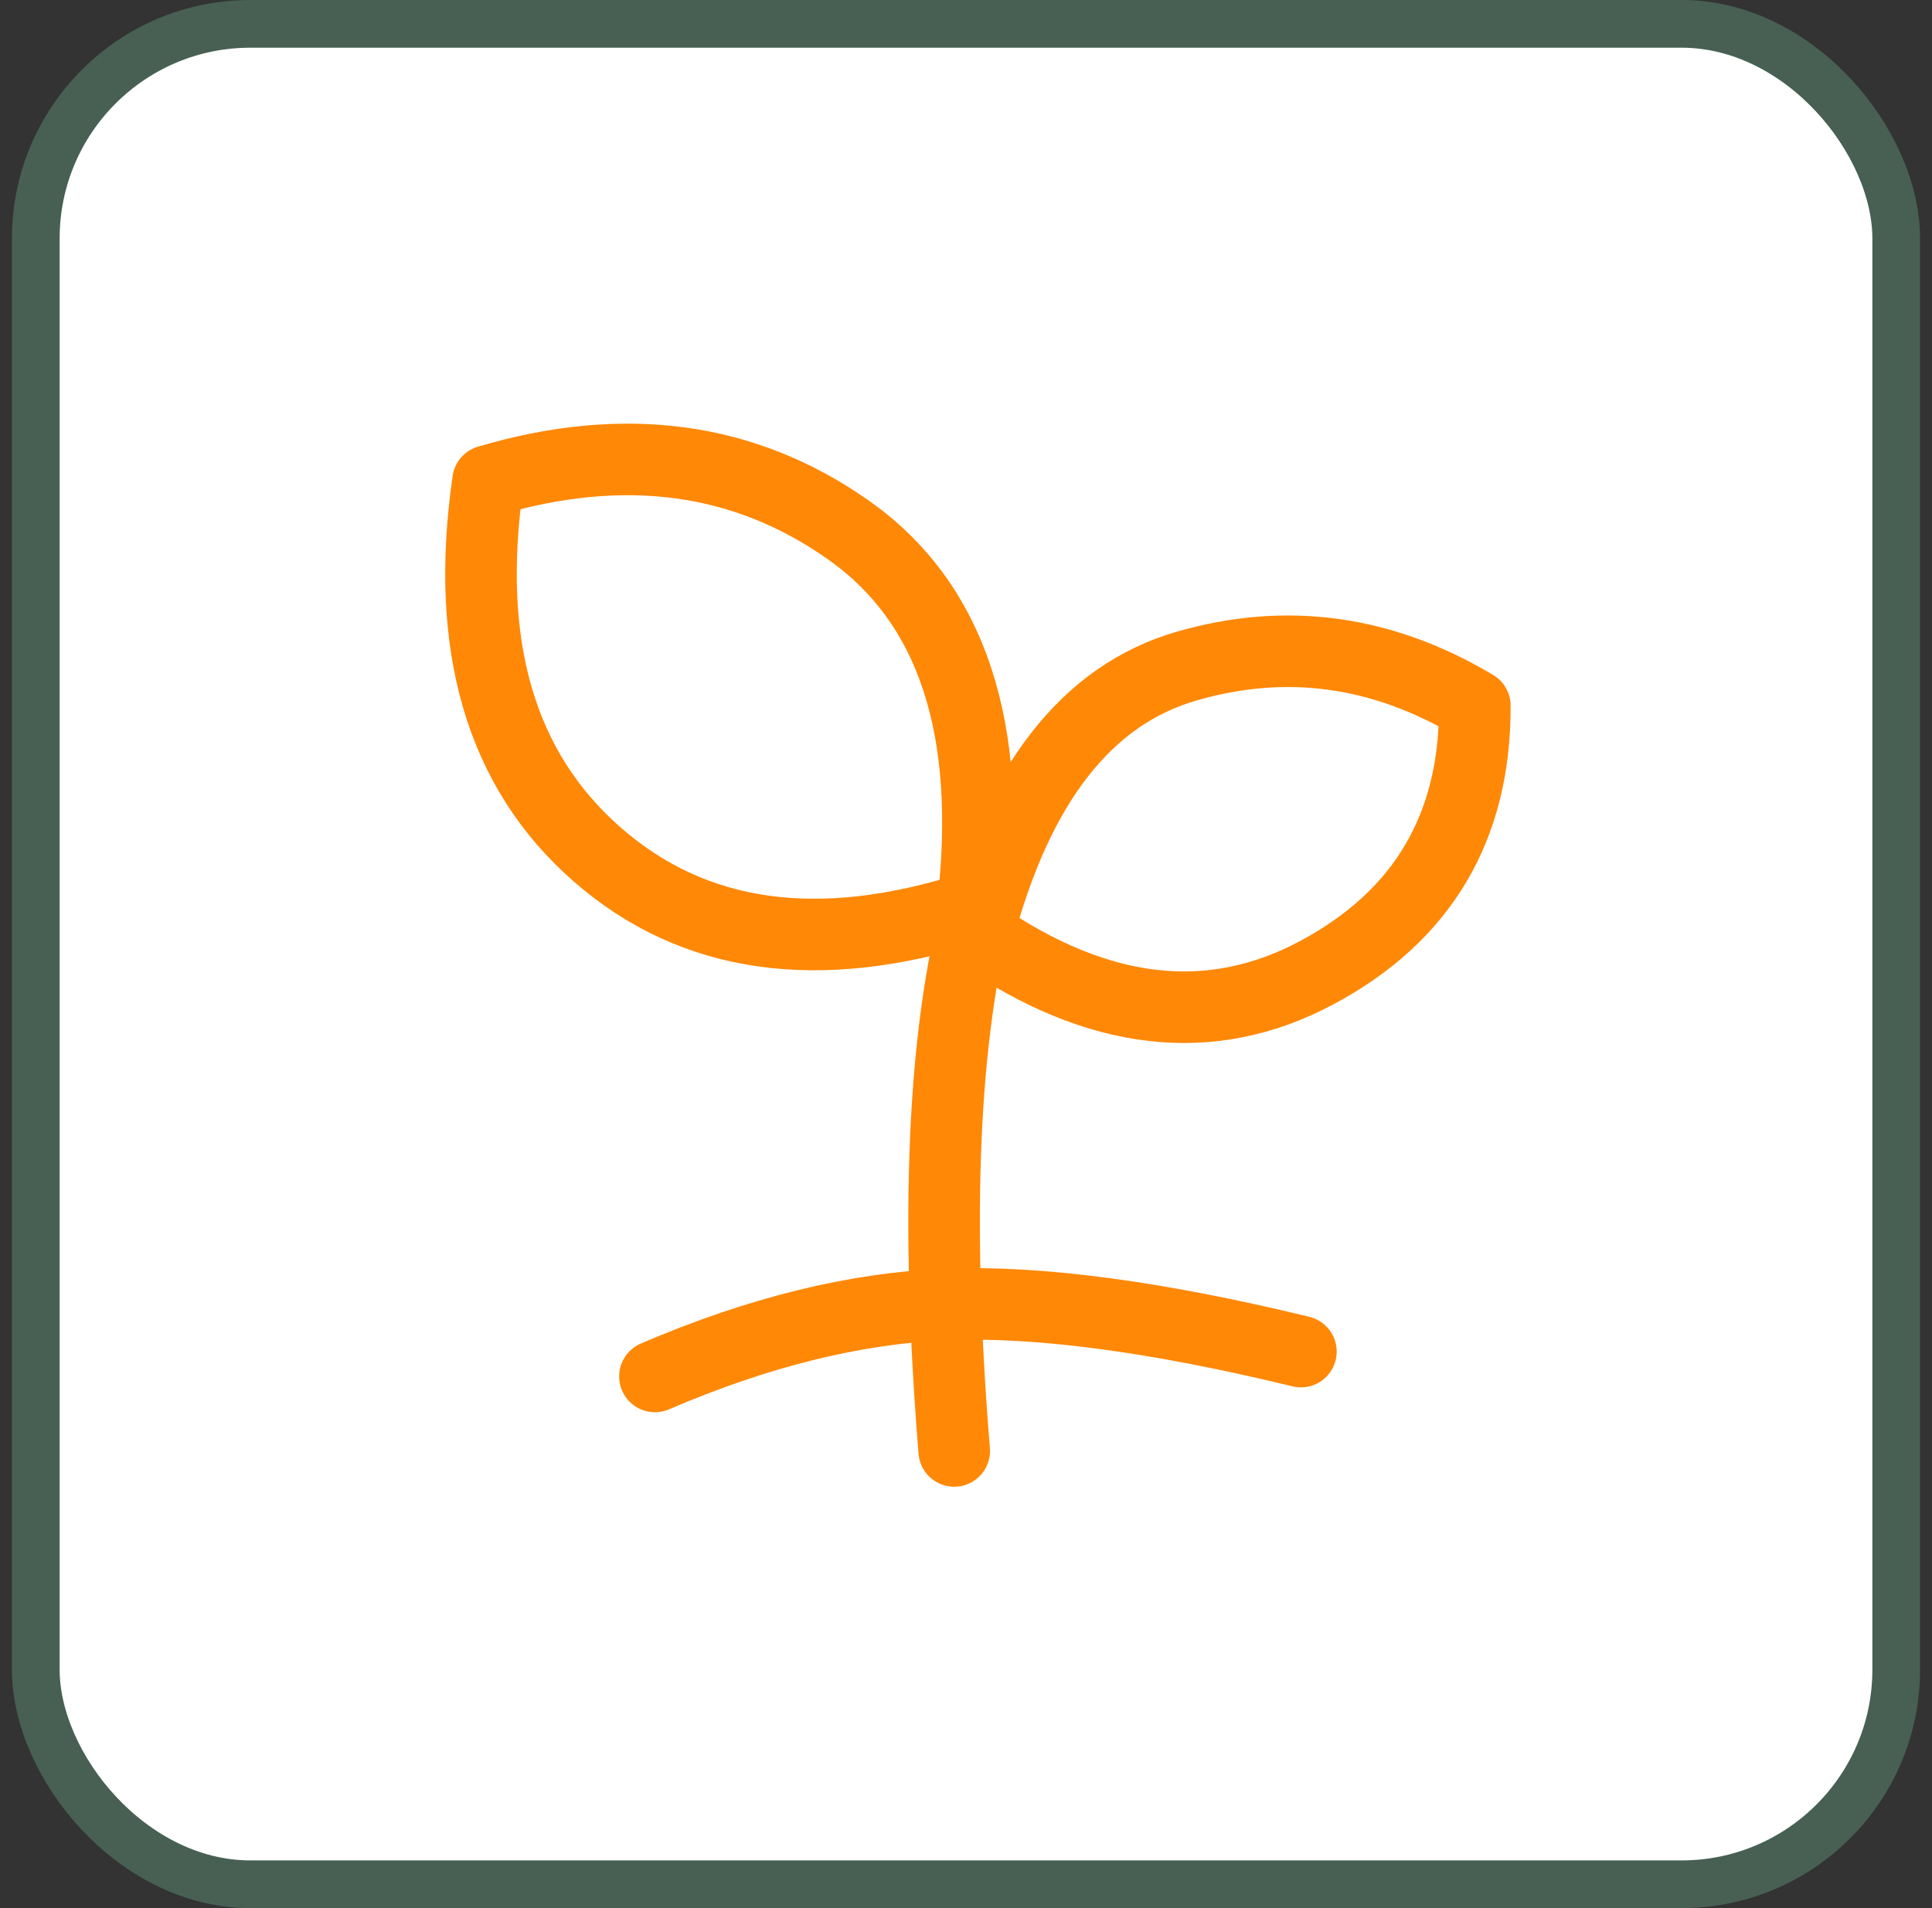
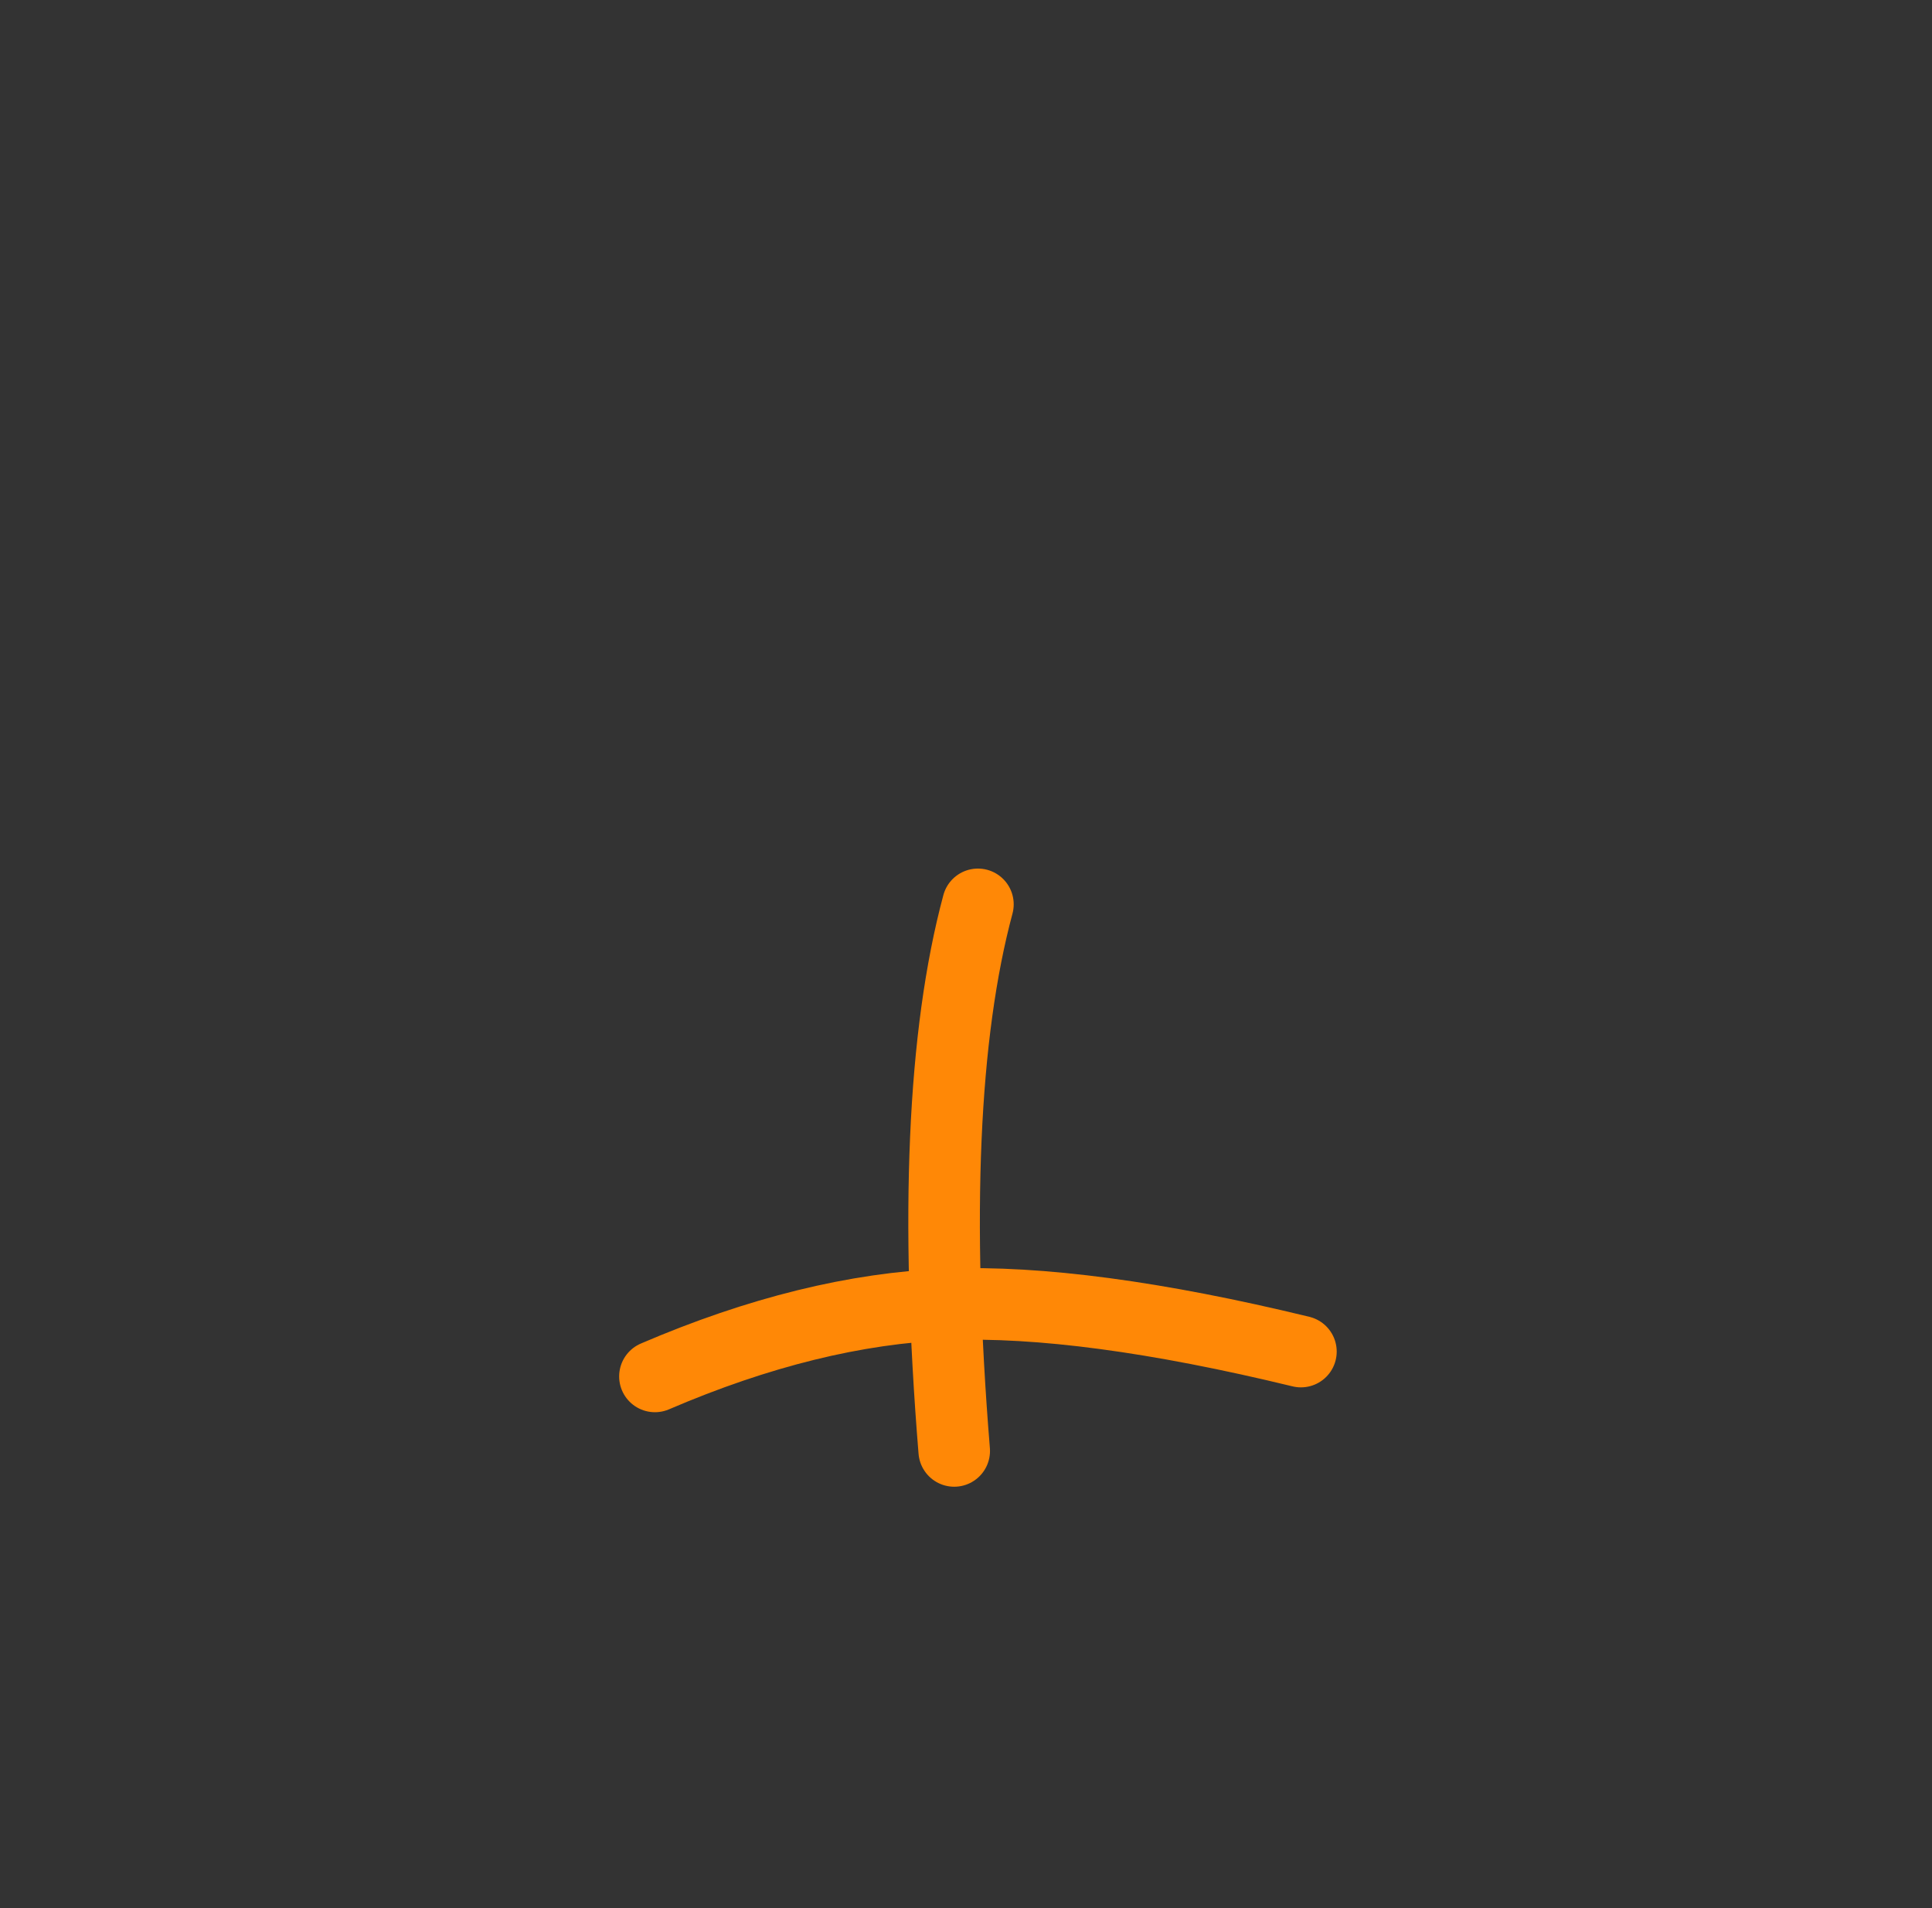
<svg xmlns="http://www.w3.org/2000/svg" width="81" height="80" viewBox="0 0 81 80" fill="none">
  <rect x="0" y="0" width="81" height="80" fill="#333333" stroke="none" />
-   <rect x="1.5" y="1" width="78" height="78" rx="9" fill="white" stroke="#476053" stroke-width="2" />
  <path d="M27.458 57.709C31.8 55.844 35.887 54.838 39.723 54.688C43.558 54.542 48.498 55.2 54.542 56.667" stroke="#FF8806" stroke-width="3" stroke-linecap="round" stroke-linejoin="round" />
  <path d="M40.006 60.833C39.206 51 39.538 43.36 41 37.916" stroke="#FF8806" stroke-width="3" stroke-linecap="round" stroke-linejoin="round" />
-   <path d="M41 39.142C42.656 32.871 45.573 29.133 49.75 27.927C53.925 26.719 57.954 27.271 61.833 29.587C61.854 34.683 59.642 38.414 55.198 40.785C50.754 43.156 46.021 42.608 41 39.139V39.142Z" stroke="#FF8806" stroke-width="3" stroke-linecap="round" stroke-linejoin="round" />
-   <path d="M40.783 38.035C41.652 30.548 39.913 25.275 35.565 22.216C31.217 19.156 26.183 18.475 20.462 20.166C19.462 27.073 20.992 32.294 25.046 35.833C29.098 39.371 34.344 40.104 40.783 38.035Z" stroke="#FF8806" stroke-width="3" stroke-linecap="round" stroke-linejoin="round" />
</svg>